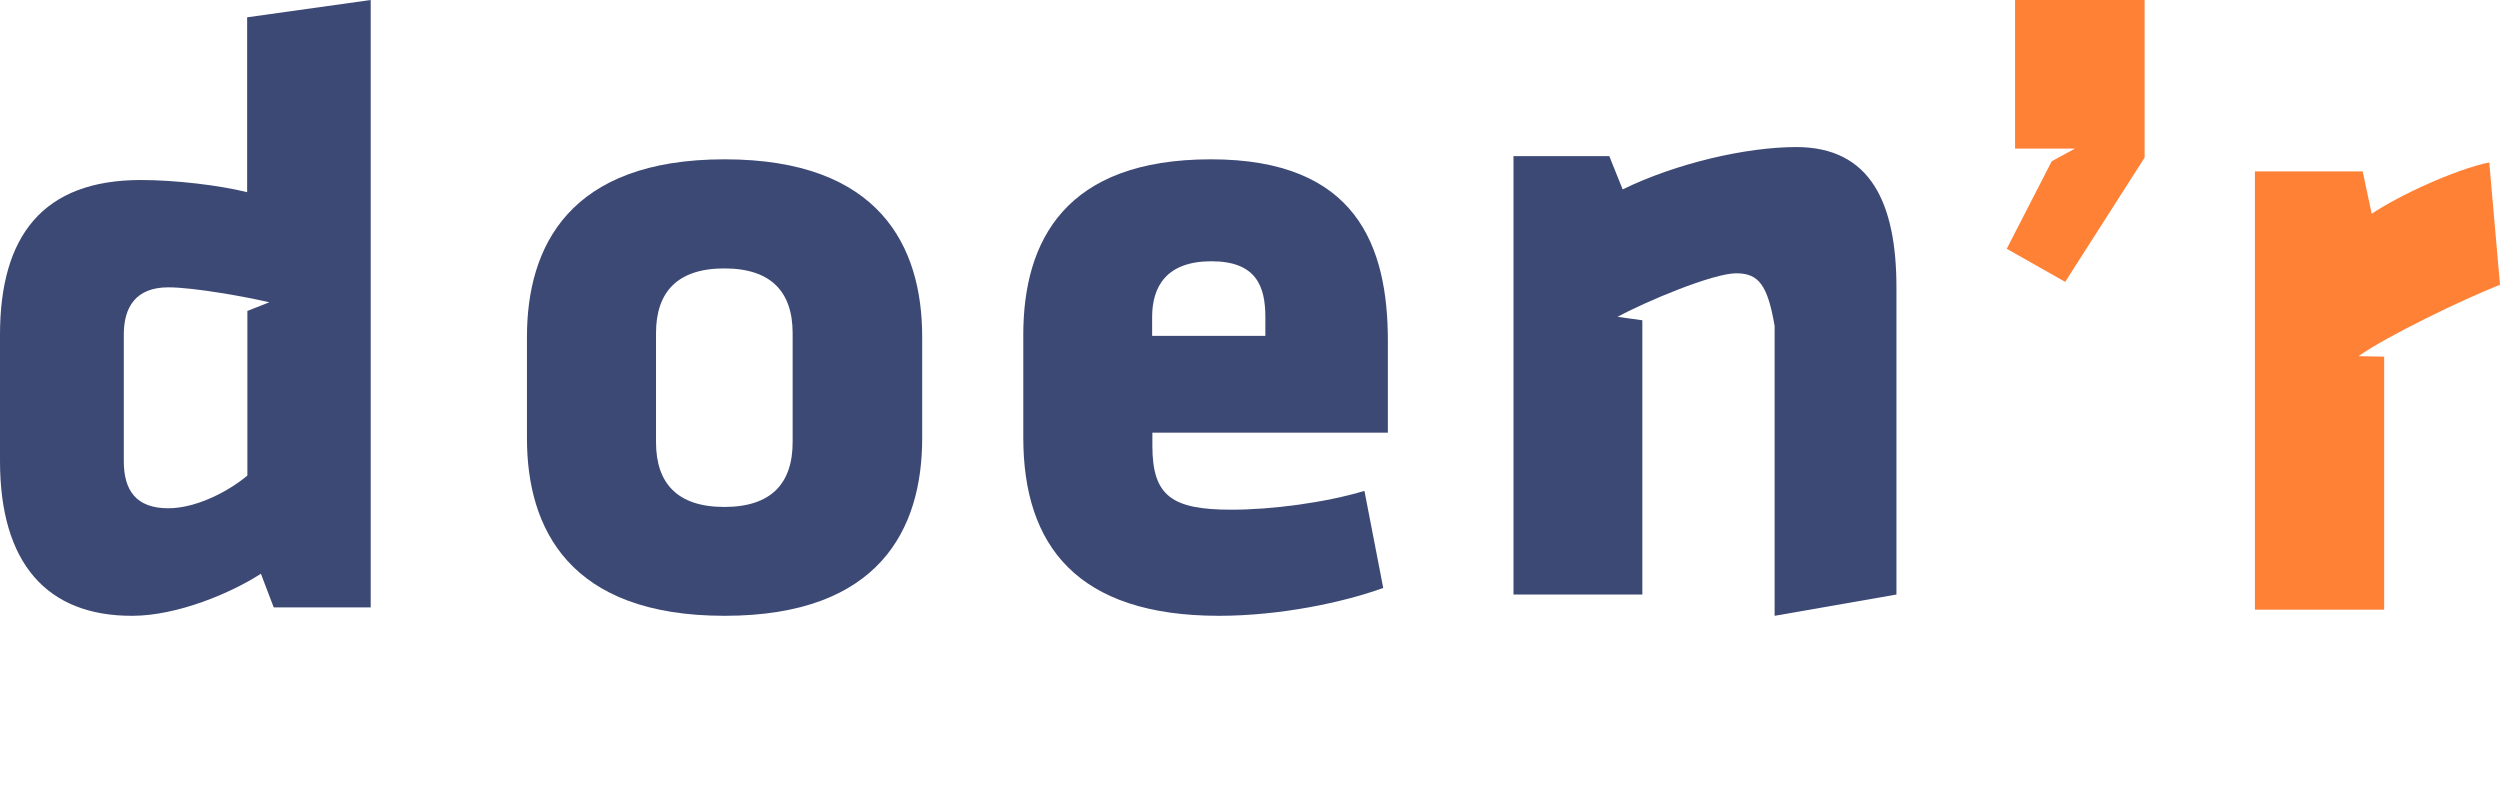
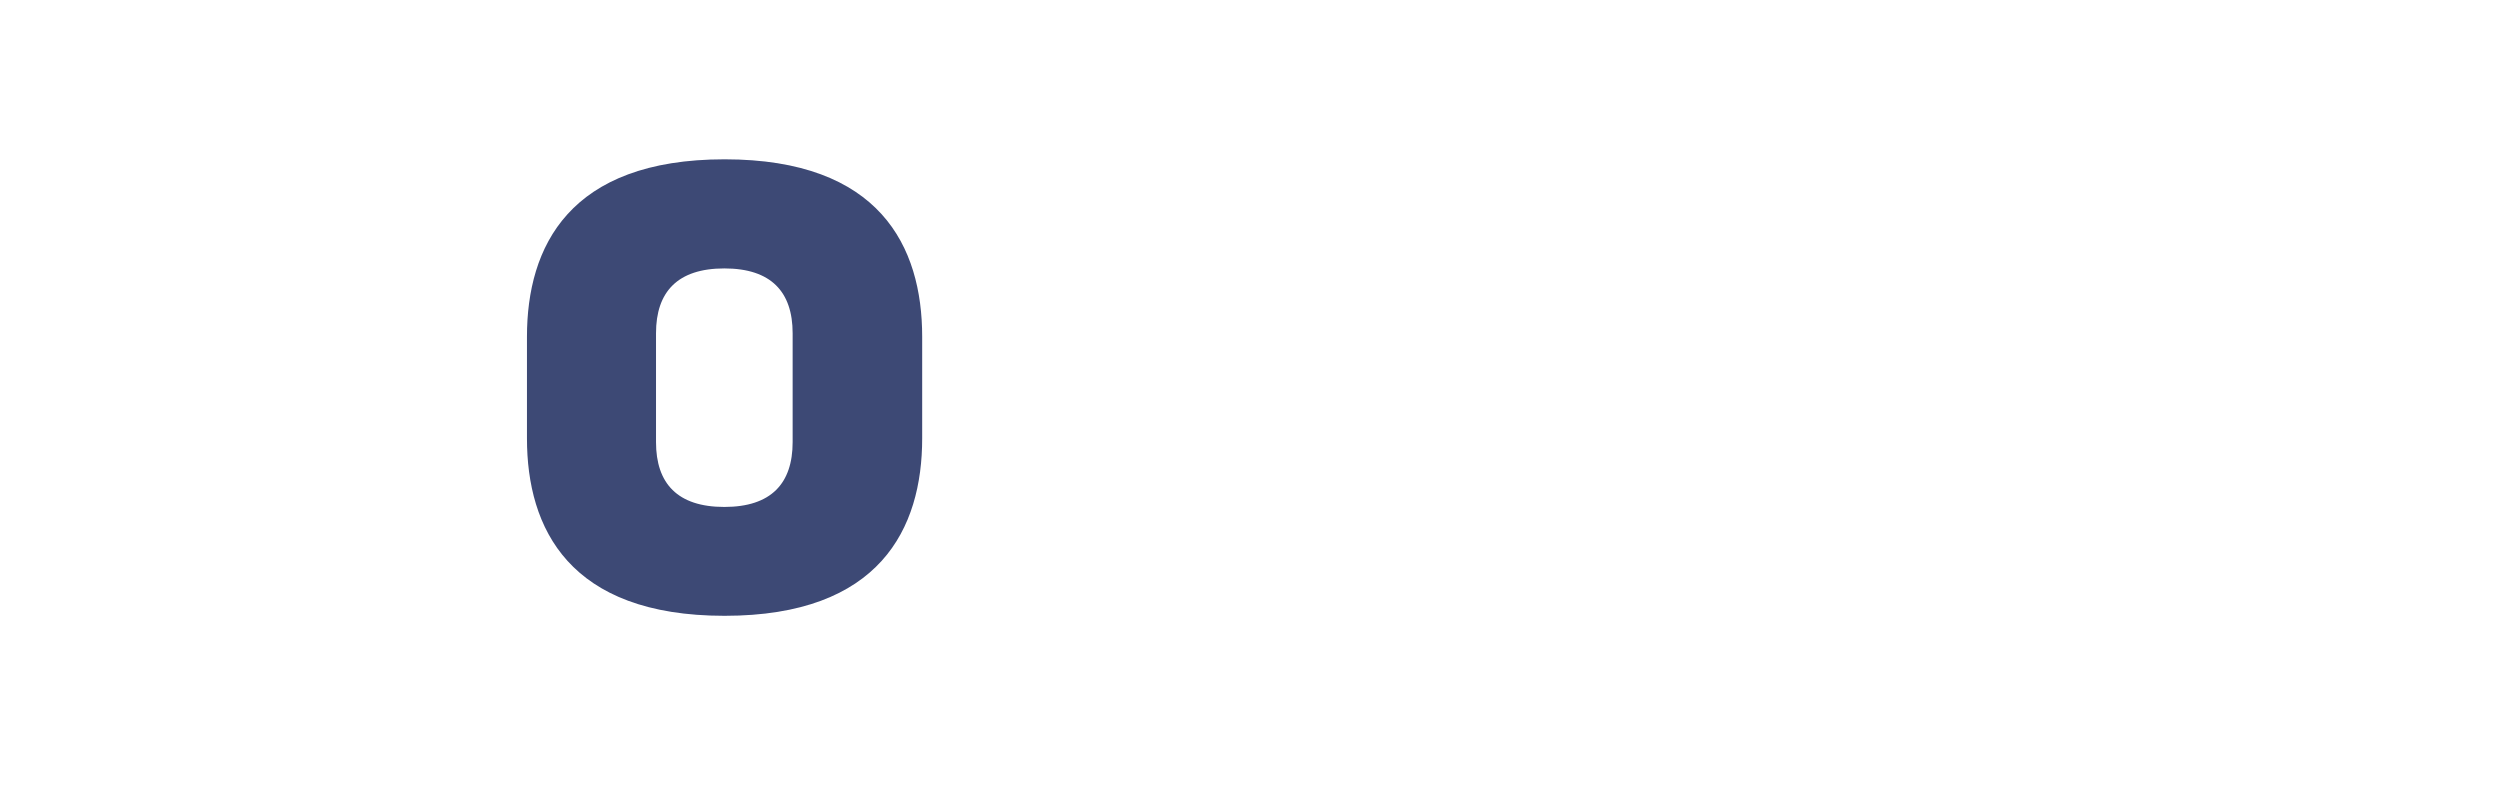
<svg xmlns="http://www.w3.org/2000/svg" width="816" height="261" viewBox="0 0 816 261" fill="none">
-   <path d="M0 109.276C0 76.997 14.002 58.758 45.965 58.758C57.152 58.758 71.458 60.437 80.667 62.727V5.647L121 0V198.253H89.342L85.157 187.264C75.644 193.445 57.989 201 43.149 201C15.372 201.076 0 183.906 0 150.483V109.276ZM87.896 98.668C80.895 96.99 63.316 93.785 54.944 93.785C44.291 93.785 40.409 100.271 40.409 109.199V150.483C40.409 160.021 44.367 165.897 54.944 165.897C64.153 165.897 74.807 160.25 80.743 155.214V101.492L87.896 98.668Z" fill="#3D4975" />
  <path d="M172 143.109V109.891C172 80.506 185.776 52 236.5 52C287.224 52 301 80.506 301 109.891V143.109C301 172.494 287.224 201 236.5 201C185.776 201 172 172.494 172 143.109ZM258.716 144.306V108.773C258.716 95.279 251.709 87.613 236.421 87.613C221.131 87.613 214.124 95.279 214.124 108.773V144.306C214.124 157.801 221.131 165.467 236.421 165.467C251.709 165.467 258.716 157.801 258.716 144.306Z" fill="#3D4975" />
-   <path d="M376.136 141.384V145.534C376.136 161.975 382.587 166.364 401.943 166.364C415.165 166.364 432.689 164.05 445.353 160.219L451.486 191.902C438.583 196.611 417.794 201 397.881 201C351.603 201 334 178.095 334 142.821V109.302C334 78.496 347.78 52 395.252 52C442.725 52 453 80.172 453 111.297V141.225H376.136V141.384ZM413.015 103.476C413.015 93.5 410.068 85.28 395.412 85.28C380.756 85.28 376.056 93.5 376.056 103.476V109.621H413.015V103.476Z" fill="#3D4975" />
-   <path d="M579.235 201V106.373C576.937 92.958 573.997 89.204 566.698 89.204C559.079 89.204 537.017 98.468 527.969 103.418L536.064 104.536V194.053H494V50.955H525.272L529.635 61.814C547.173 53.27 569.949 48 586.301 48C610.506 48 619 66.206 619 93.836V194.053L579.235 201Z" fill="#3D4975" />
-   <path d="M674.073 92L655 81.204L669.681 52.628L677.263 48.5H657.711V0H700V51.437L674.073 92Z" fill="#FF8136" />
-   <path d="M769.83 116.256L778.188 116.415V199H736V55.955H771.185L774.128 69.772C782.887 63.862 801.115 55.396 812.496 53L816 92.934C803.343 97.966 778.905 109.786 769.83 116.256Z" fill="#FF8136" />
</svg>